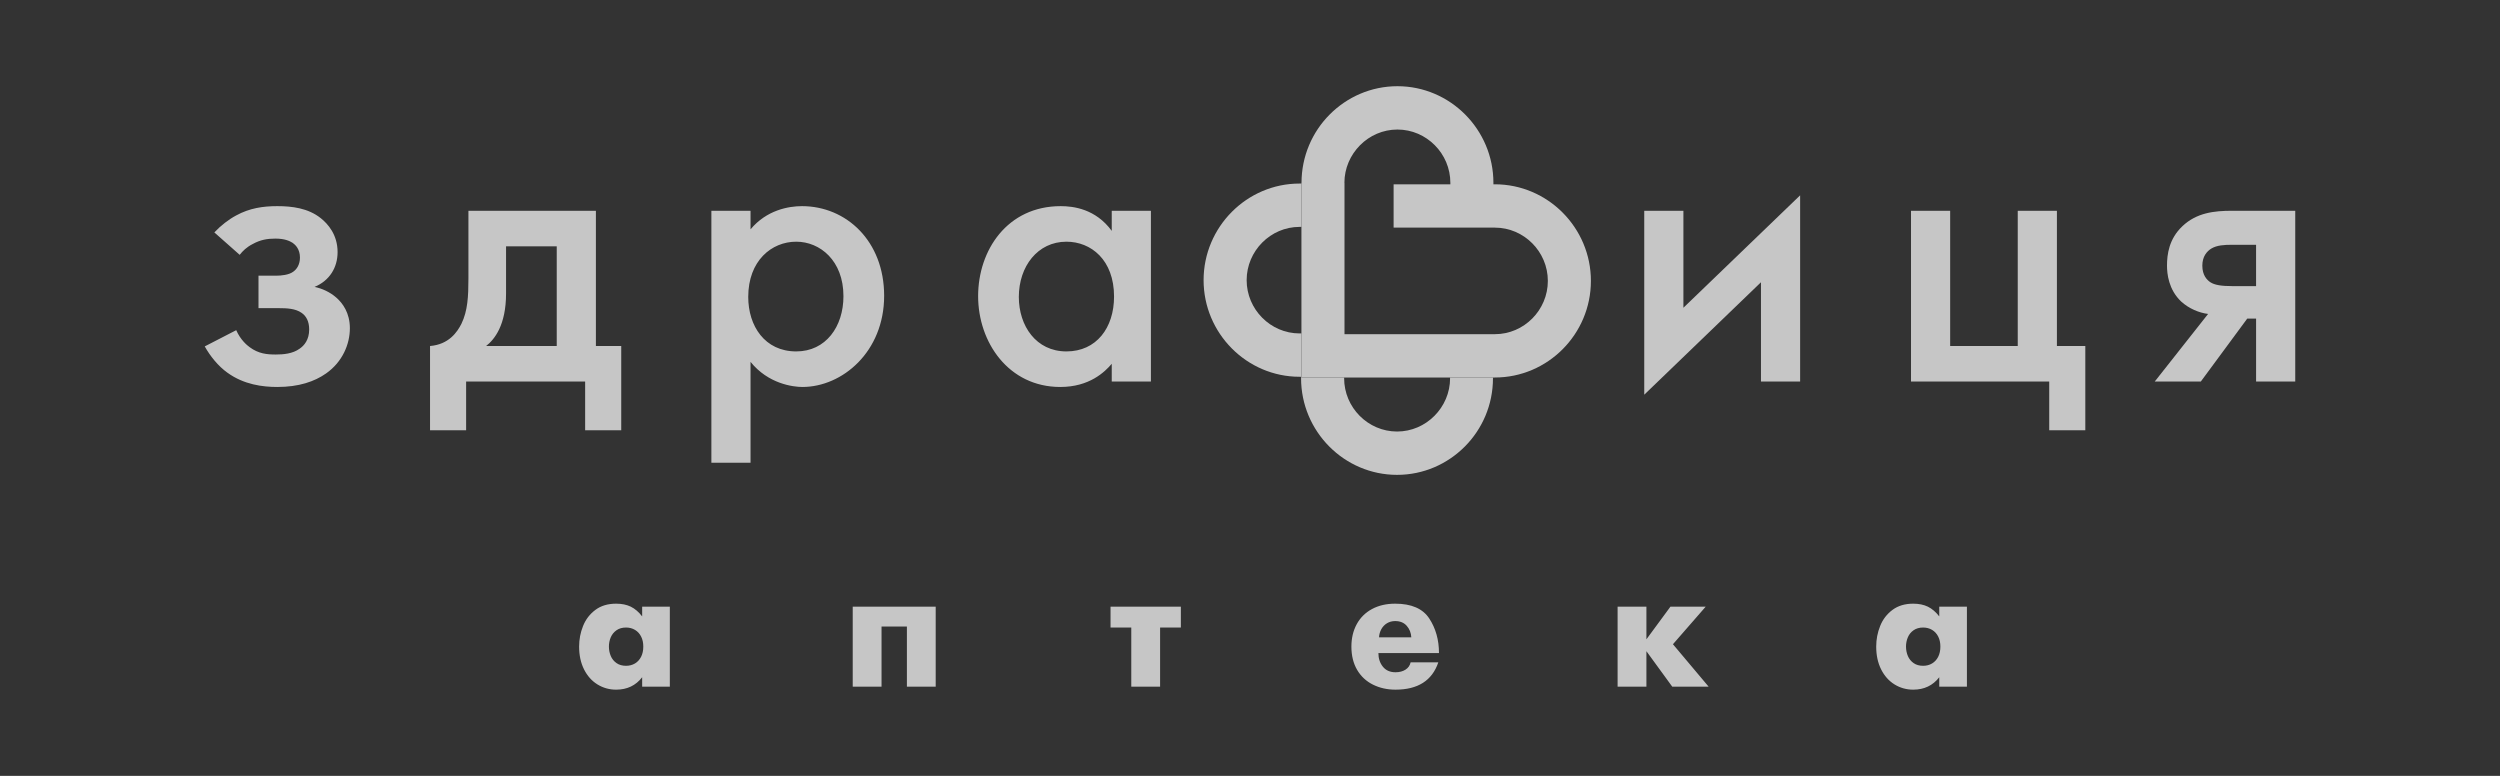
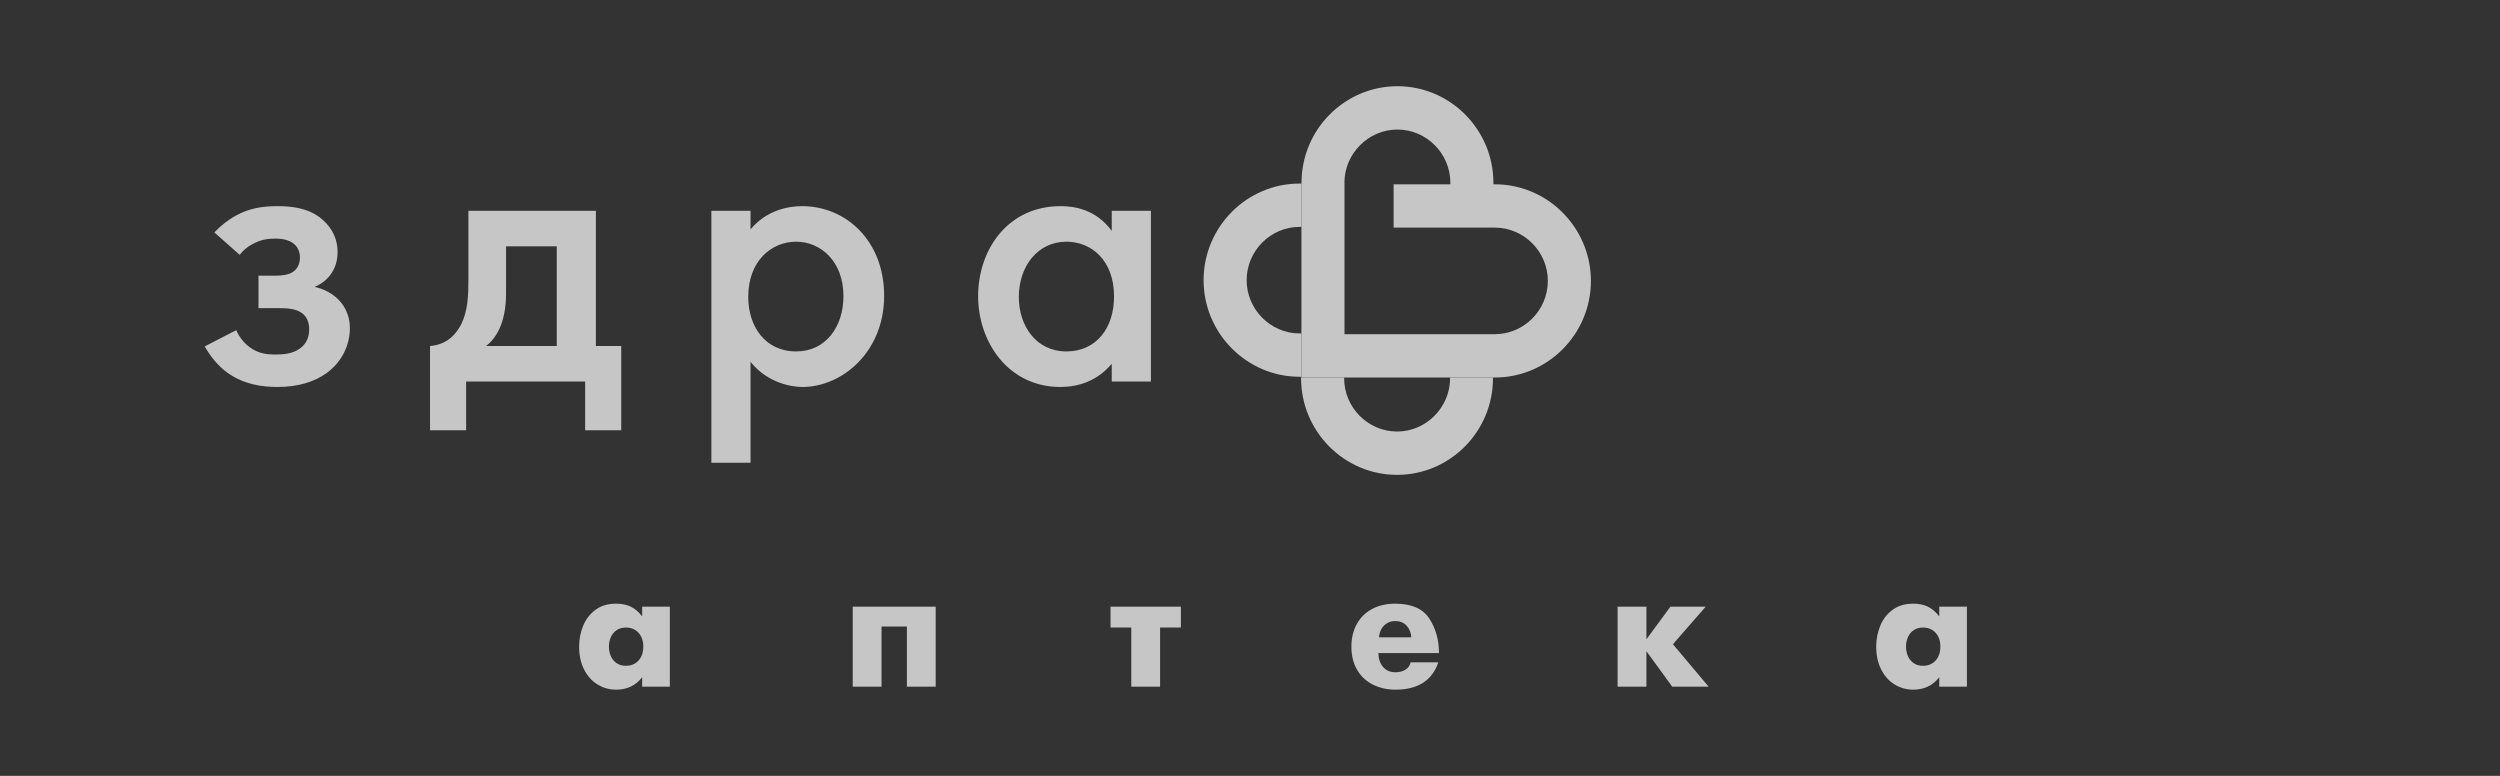
<svg xmlns="http://www.w3.org/2000/svg" width="255" height="79.138" viewBox="0 0 232 72" fill="none">
  <rect x="0" y="0" width="232" height="72" fill="#333333" stroke="none" />
  <g opacity="0.72" clip-path="url(#clip0_6032_1151)">
    <path d="M124.736 35.032V35.102C124.736 36.459 125.289 37.695 126.18 38.592C127.072 39.489 128.299 40.046 129.647 40.046C130.997 40.046 132.224 39.489 133.115 38.592C134.012 37.69 134.568 36.454 134.568 35.102H134.56V35.032H138.556V35.102H138.548C138.548 37.575 137.549 39.816 135.94 41.435C134.327 43.059 132.1 44.067 129.648 44.067C127.196 44.067 124.968 43.058 123.355 41.435C121.742 39.811 120.74 37.569 120.74 35.102V34.964H120.601C118.151 34.964 115.923 33.955 114.309 32.331C112.696 30.707 111.693 28.466 111.693 25.998C111.693 23.532 112.696 21.29 114.309 19.666C115.923 18.042 118.15 17.034 120.601 17.034H120.774V21.055H120.601C119.253 21.055 118.025 21.612 117.134 22.509C116.243 23.406 115.689 24.642 115.689 25.998C115.689 27.355 116.243 28.591 117.134 29.487C118.026 30.385 119.254 30.942 120.601 30.942H120.774V35.032H124.736L124.736 35.032Z" fill="white" />
    <path d="M59.593 57.202V56.298H62.16V63.723H59.593V62.847C59 63.616 58.193 64 57.177 64C56.548 64 55.97 63.839 55.446 63.516C54.921 63.193 54.506 62.729 54.2 62.122C53.895 61.515 53.742 60.81 53.742 60.003C53.742 59.334 53.864 58.699 54.109 58.091C54.351 57.484 54.733 56.987 55.25 56.6C55.766 56.213 56.408 56.021 57.177 56.021C57.702 56.021 58.155 56.113 58.539 56.3C58.921 56.487 59.272 56.787 59.593 57.202H59.593ZM58.096 61.786C58.409 61.786 58.687 61.712 58.931 61.566C59.173 61.42 59.361 61.212 59.496 60.946C59.631 60.677 59.698 60.364 59.698 60.003C59.698 59.647 59.631 59.337 59.496 59.073C59.362 58.806 59.173 58.601 58.931 58.455C58.687 58.309 58.409 58.235 58.096 58.235C57.747 58.235 57.452 58.319 57.213 58.486C56.971 58.655 56.793 58.873 56.678 59.144C56.563 59.413 56.507 59.7 56.507 60.003C56.507 60.315 56.566 60.608 56.681 60.877C56.795 61.148 56.973 61.366 57.213 61.535C57.449 61.702 57.745 61.786 58.096 61.786V61.786ZM79.134 56.298H86.833V63.723H84.16V58.143H81.807V63.723H79.133V56.298H79.134ZM104.983 63.723V58.235H103.058V56.298H109.584V58.235H107.657V63.723H104.983ZM133.476 61.463C132.905 63.154 131.581 64 129.504 64C128.732 64 128.035 63.844 127.411 63.534C126.787 63.224 126.298 62.768 125.942 62.166C125.588 61.561 125.41 60.841 125.41 60.003C125.41 59.227 125.573 58.537 125.901 57.93C126.23 57.323 126.703 56.854 127.317 56.521C127.933 56.188 128.651 56.021 129.471 56.021C130.981 56.021 132.035 56.48 132.636 57.397C133.236 58.312 133.537 59.383 133.537 60.602H127.915C127.915 61.099 128.053 61.522 128.33 61.868C128.608 62.214 129 62.386 129.504 62.386C129.873 62.386 130.181 62.304 130.433 62.142C130.685 61.981 130.843 61.755 130.907 61.463H133.476V61.463ZM127.974 59.142H130.97C130.945 58.727 130.805 58.371 130.545 58.076C130.285 57.781 129.929 57.635 129.471 57.635C129.186 57.635 128.931 57.705 128.707 57.84C128.485 57.976 128.312 58.161 128.185 58.391C128.06 58.622 127.989 58.87 127.973 59.142L127.974 59.142ZM150.113 63.723V56.298H152.787V59.329L155.017 56.298H158.289L155.249 59.785L158.562 63.723H155.185L152.787 60.431V63.723H150.113ZM179.963 57.203V56.298H182.53V63.723H179.963V62.847C179.37 63.616 178.562 64 177.547 64C176.918 64 176.34 63.839 175.815 63.516C175.291 63.193 174.876 62.729 174.57 62.122C174.265 61.515 174.112 60.81 174.112 60.003C174.112 59.334 174.234 58.699 174.479 58.092C174.721 57.484 175.102 56.987 175.619 56.6C176.136 56.214 176.778 56.021 177.547 56.021C178.071 56.021 178.524 56.114 178.909 56.301C179.291 56.488 179.642 56.788 179.963 57.203H179.963ZM178.466 61.786C178.779 61.786 179.057 61.712 179.301 61.566C179.543 61.42 179.731 61.212 179.866 60.946C180.001 60.677 180.067 60.364 180.067 60.003C180.067 59.647 180.001 59.337 179.866 59.073C179.731 58.806 179.543 58.601 179.301 58.455C179.057 58.309 178.779 58.235 178.466 58.235C178.117 58.235 177.822 58.319 177.582 58.486C177.34 58.655 177.162 58.873 177.048 59.145C176.933 59.414 176.877 59.7 176.877 60.003C176.877 60.315 176.936 60.608 177.05 60.877C177.165 61.148 177.343 61.366 177.582 61.535C177.819 61.702 178.114 61.786 178.466 61.786V61.786Z" fill="white" />
    <path d="M134.593 17.103V16.964C134.593 15.607 134.04 14.372 133.149 13.475C132.258 12.578 131.03 12.021 129.682 12.021C128.333 12.021 127.105 12.578 126.214 13.474C125.318 14.376 124.761 15.613 124.761 16.964H124.769V31.012H138.728C140.076 31.012 141.304 30.454 142.195 29.557C143.086 28.66 143.64 27.425 143.64 26.068C143.64 24.711 143.086 23.476 142.195 22.579C141.303 21.681 140.075 21.124 138.728 21.124H129.327V17.103H134.593L134.593 17.103ZM138.589 16.964V17.103H138.728C141.178 17.103 143.406 18.112 145.02 19.736C146.633 21.36 147.636 23.601 147.636 26.068C147.636 28.535 146.634 30.777 145.02 32.401C143.407 34.024 141.179 35.032 138.728 35.032H120.773V16.965H120.781C120.782 14.492 121.78 12.25 123.389 10.632C125.002 9.008 127.229 8 129.681 8C132.134 8 134.361 9.008 135.974 10.632C137.587 12.256 138.589 14.498 138.589 16.965L138.589 16.964Z" fill="white" />
-     <path d="M22.242 23.648C22.527 23.289 22.884 22.931 23.454 22.644C24.166 22.25 24.808 22.142 25.556 22.142C26.411 22.142 26.874 22.357 27.159 22.537C27.409 22.716 27.836 23.11 27.836 23.899C27.836 24.58 27.516 25.011 27.195 25.226C26.803 25.513 26.091 25.584 25.627 25.584H23.988V28.596H25.877C26.625 28.596 27.409 28.632 27.979 29.026C28.407 29.313 28.692 29.815 28.692 30.568C28.692 31.536 28.228 32.074 27.801 32.361C27.16 32.827 26.304 32.899 25.592 32.899C24.772 32.899 23.988 32.827 23.169 32.218C22.919 32.038 22.314 31.536 21.922 30.64L19 32.146C19.499 33.042 20.247 33.975 21.102 34.584C22.634 35.696 24.38 35.911 25.734 35.911C27.73 35.911 29.19 35.409 30.259 34.656C31.791 33.58 32.468 31.931 32.468 30.461C32.468 29.026 31.791 28.13 31.221 27.628C30.616 27.09 29.867 26.767 29.19 26.624C30.58 26.05 31.328 24.831 31.328 23.397C31.328 21.783 30.437 20.779 29.76 20.241C28.584 19.309 27.088 19.13 25.734 19.13C24.416 19.13 23.169 19.309 21.922 19.991C21.244 20.349 20.496 20.923 19.891 21.568L22.242 23.648H22.242ZM43.47 19.56V25.835C43.47 27.52 43.399 28.847 42.828 30.03C42.436 30.819 41.653 31.967 39.907 32.11V39.927H43.256V35.409H54.301V39.927H57.651V32.11H55.299V19.56H43.47H43.47ZM51.665 32.11H45.109C45.893 31.501 46.962 30.174 46.962 27.234V22.859H51.665V32.11ZM69.65 19.56H66.016V42.939H69.65V33.58C71.289 35.624 73.605 35.911 74.46 35.911C78.166 35.911 82.049 32.648 82.049 27.449C82.049 22.357 78.522 19.13 74.424 19.13C73.177 19.13 71.146 19.489 69.65 21.282V19.56V19.56ZM73.89 22.429C76.099 22.429 78.272 24.186 78.272 27.485C78.272 30.317 76.633 32.612 73.89 32.612C70.968 32.612 69.436 30.246 69.436 27.556C69.436 24.186 71.61 22.429 73.89 22.429ZM103.17 19.56V21.425C101.673 19.381 99.607 19.13 98.431 19.13C93.478 19.13 90.77 23.218 90.77 27.485C90.77 31.752 93.585 35.911 98.395 35.911C101.103 35.911 102.529 34.513 103.17 33.76V35.409H106.804V19.56H103.17ZM98.965 22.429C101.246 22.429 103.384 24.114 103.384 27.52C103.384 30.425 101.745 32.612 98.965 32.612C96.151 32.612 94.547 30.246 94.547 27.556C94.547 24.724 96.293 22.429 98.965 22.429Z" fill="white" />
-     <path d="M152.586 19.56V36.628L163.418 26.194V35.409H167.052V18.126L156.22 28.56V19.56H152.586ZM177.341 35.409H190.168V39.927H193.517V32.11H190.881V19.56H187.246V32.11H180.975V19.56H177.341V35.409ZM199.958 35.409H204.234L208.545 29.564H209.365V35.409H212.999V19.56H207.12C205.481 19.56 203.842 19.739 202.523 20.995C201.277 22.178 201.098 23.612 201.098 24.652C201.098 25.405 201.241 26.875 202.417 27.986C203.129 28.632 204.056 29.026 204.911 29.134L199.958 35.409H199.958ZM209.364 26.552H207.155C206.122 26.552 205.516 26.445 205.124 26.194C204.804 25.979 204.376 25.549 204.376 24.652C204.376 23.791 204.804 23.325 205.196 23.074C205.73 22.752 206.407 22.716 207.12 22.716H209.364V26.552V26.552Z" fill="white" />
+     <path d="M22.242 23.648C22.527 23.289 22.884 22.931 23.454 22.644C24.166 22.25 24.808 22.142 25.556 22.142C26.411 22.142 26.874 22.357 27.159 22.537C27.409 22.716 27.836 23.11 27.836 23.899C27.836 24.58 27.516 25.011 27.195 25.226C26.803 25.513 26.091 25.584 25.627 25.584H23.988V28.596H25.877C26.625 28.596 27.409 28.632 27.979 29.026C28.407 29.313 28.692 29.815 28.692 30.568C28.692 31.536 28.228 32.074 27.801 32.361C27.16 32.827 26.304 32.899 25.592 32.899C24.772 32.899 23.988 32.827 23.169 32.218C22.919 32.038 22.314 31.536 21.922 30.64L19 32.146C19.499 33.042 20.247 33.975 21.102 34.584C22.634 35.696 24.38 35.911 25.734 35.911C27.73 35.911 29.19 35.409 30.259 34.656C31.791 33.58 32.468 31.931 32.468 30.461C32.468 29.026 31.791 28.13 31.221 27.628C30.616 27.09 29.867 26.767 29.19 26.624C30.58 26.05 31.328 24.831 31.328 23.397C31.328 21.783 30.437 20.779 29.76 20.241C28.584 19.309 27.088 19.13 25.734 19.13C24.416 19.13 23.169 19.309 21.922 19.991C21.244 20.349 20.496 20.923 19.891 21.568L22.242 23.648H22.242ZM43.47 19.56V25.835C43.47 27.52 43.399 28.847 42.828 30.03C42.436 30.819 41.653 31.967 39.907 32.11V39.927H43.256V35.409H54.301V39.927H57.651V32.11H55.299V19.56H43.47H43.47ZM51.665 32.11H45.109C45.893 31.501 46.962 30.174 46.962 27.234V22.859H51.665V32.11ZM69.65 19.56H66.016V42.939H69.65V33.58C71.289 35.624 73.605 35.911 74.46 35.911C78.166 35.911 82.049 32.648 82.049 27.449C82.049 22.357 78.522 19.13 74.424 19.13C73.177 19.13 71.146 19.489 69.65 21.282V19.56ZM73.89 22.429C76.099 22.429 78.272 24.186 78.272 27.485C78.272 30.317 76.633 32.612 73.89 32.612C70.968 32.612 69.436 30.246 69.436 27.556C69.436 24.186 71.61 22.429 73.89 22.429ZM103.17 19.56V21.425C101.673 19.381 99.607 19.13 98.431 19.13C93.478 19.13 90.77 23.218 90.77 27.485C90.77 31.752 93.585 35.911 98.395 35.911C101.103 35.911 102.529 34.513 103.17 33.76V35.409H106.804V19.56H103.17ZM98.965 22.429C101.246 22.429 103.384 24.114 103.384 27.52C103.384 30.425 101.745 32.612 98.965 32.612C96.151 32.612 94.547 30.246 94.547 27.556C94.547 24.724 96.293 22.429 98.965 22.429Z" fill="white" />
  </g>
  <defs>
    <clipPath id="clip0_6032_1151">
      <rect width="194" height="56" fill="white" transform="translate(19 8)" />
    </clipPath>
  </defs>
</svg>